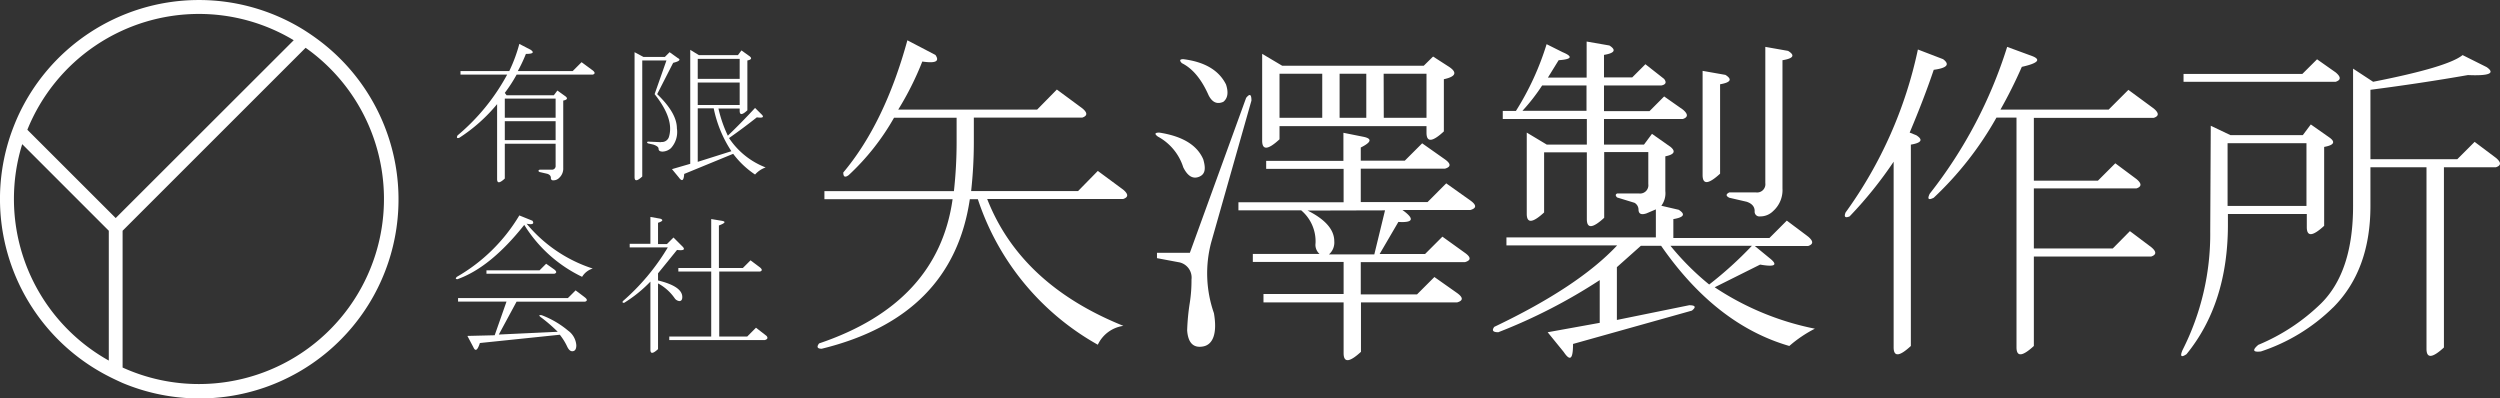
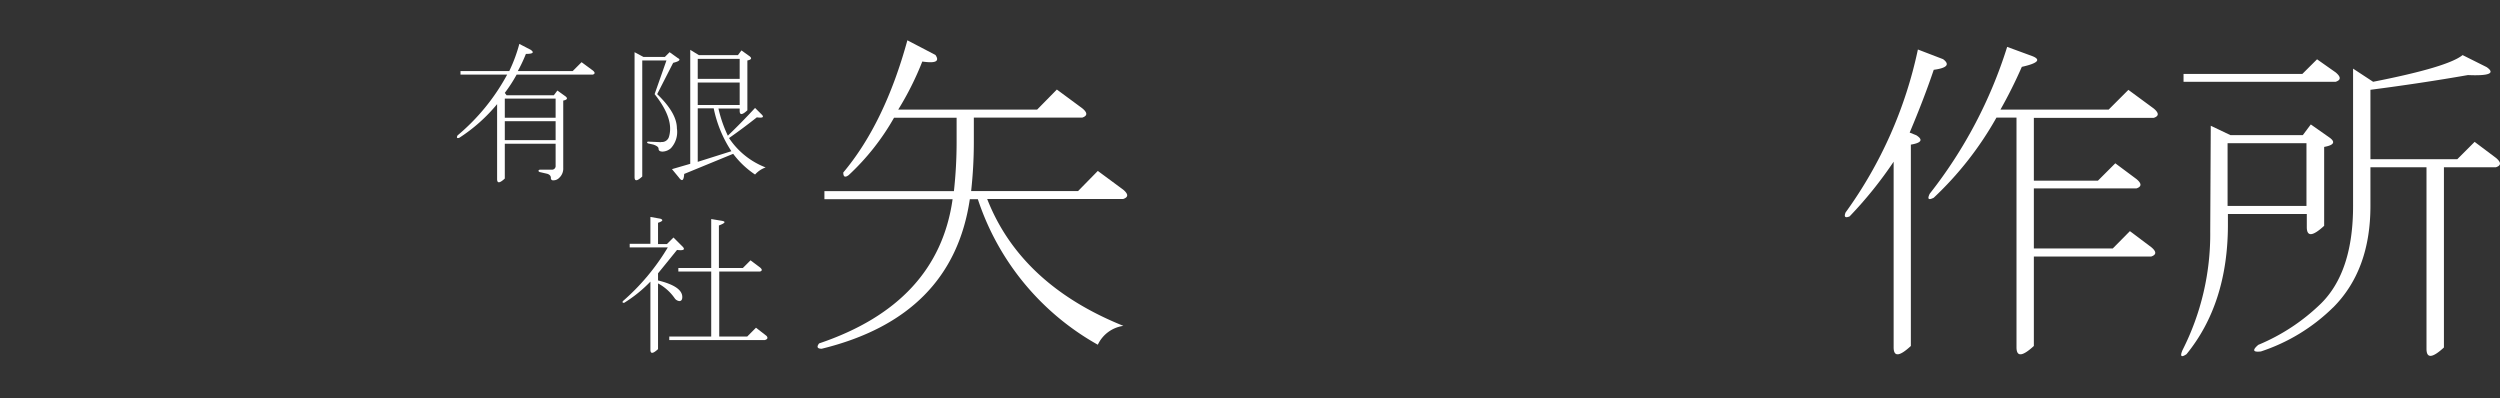
<svg xmlns="http://www.w3.org/2000/svg" viewBox="0 0 380.3 60.54">
  <rect x="0" y="0" width="380.3" height="60.54" fill="#333333" stroke="none" />
  <defs>
    <style>.cls-1{fill:#fff;}</style>
  </defs>
  <title>アセット 1</title>
  <g id="レイヤー_2" data-name="レイヤー 2">
    <g id="レイヤー_1-2" data-name="レイヤー 1">
      <path class="cls-1" d="M76.79,21.32V18.44h7.73v2.88Zm-1.17,5.93q0,1,1.17-.09v-5.3h7.73v3.32a.56.56,0,0,1-.63.63h-1.8q-.36.18,0,.36l1.17.27q.54.18.54.63a.32.32,0,0,0,.36.36,1.2,1.2,0,0,0,.89-.36,1.91,1.91,0,0,0,.63-1.53V15.3q.9-.18.36-.63l-1.25-.9-.54.72H77.06l-.27-.36a22.38,22.38,0,0,0,1.8-2.78H90.18q.54-.18,0-.63L88.47,9.46l-1.35,1.35H78.77A23.61,23.61,0,0,0,80,8.2q1.62,0,.72-.63L79,6.68a23.32,23.32,0,0,1-1.53,4.13H70.05v.54h7.1A31.67,31.67,0,0,1,69.6,20.6q-.27.54.27.36a25.07,25.07,0,0,0,5.75-5.12Zm8.9-9.34H76.79V15h7.73Z" />
      <path class="cls-1" d="M111.26,23l-5.12,1.62V16.48h2.43A18.55,18.55,0,0,0,111.26,23ZM110.9,21q2.07-1.44,4.23-3.15c.84.12,1.1,0,.81-.36l-1.08-1.07q-2.16,2.33-4.14,4.22a19.58,19.58,0,0,1-1.43-4.13h3.23v.36q0,1,1.17-.09V9.2q.9-.18.36-.63l-1.26-.9-.54.72h-5.93L105,7.58V24.92l-2.78.81L103.27,27q.72,1,.81-.54l7.45-3.06a13.49,13.49,0,0,0,3.33,3.15,3.89,3.89,0,0,1,1.61-1.08A11.74,11.74,0,0,1,110.9,21Zm-10.33.63-2-.09q-.27.09,0,.27l.8.18q.81.27.81.63c0,.3.21.44.63.44a2,2,0,0,0,1.26-.53,3.63,3.63,0,0,0,.9-3c0-1.56-1-3.29-3-5.21l2.43-4.76q1.44-.36.72-.72l-1.26-.9-.72.72H97.88l-1.35-.72v19q0,1,1.17-.09V9.2h3.68l-1.8,5.12c2,2.52,2.76,4.7,2.16,6.56A1.12,1.12,0,0,1,100.57,21.6Zm5.57-9.08h6.38v3.42h-6.38Zm0-3.59h6.38V12h-6.38Z" />
-       <path class="cls-1" d="M79,32.77l2,.81c.3.48,0,.63-.89.45a21.71,21.71,0,0,0,10.06,6.82,2.87,2.87,0,0,0-1.62,1.26,21,21,0,0,1-8.8-7.9q-5.13,6.47-10.16,8.26-.45,0-.09-.36A26.33,26.33,0,0,0,79,32.77Zm5.84,17.7a24.31,24.31,0,0,0-2.61-2.25q-.45-.36.18-.27a13.87,13.87,0,0,1,4,2.34,3,3,0,0,1,1.26,2.24q0,.9-.63.9-.45,0-.81-.81a9.06,9.06,0,0,0-1.07-1.7L73,52.18c-.36,1.13-.69,1.34-1,.62l-.9-1.7L75.25,51l1.8-5.12H69.68v-.54H86.39l1.17-1.17L89,45.26q.54.45,0,.63H78.58l-2.7,5ZM74,41.12h8.08l1-1,1.26.89q.54.45,0,.63H74Z" />
      <path class="cls-1" d="M113.67,51.19,115,49.85l1.61,1.25c.24.3.15.51-.26.63H101.81v-.54h6.38V41.31h-5v-.54h5V33.32l1.62.27c.66.12.51.35-.45.71v6.47H113l1.17-1.17,1.44,1.08q.54.45,0,.63h-6.2v9.88ZM100.1,41.58v1.08q3.69.9,3.69,2.52c0,.41-.15.62-.45.62a1,1,0,0,1-.72-.45,7.27,7.27,0,0,0-2.52-2.24v10c-.78.72-1.16.75-1.16.09V42.84a20.35,20.35,0,0,1-4,3.23q-.36,0-.18-.27a33.66,33.66,0,0,0,6.83-8.17H95.79v-.54h3.15V33l1.52.27c.48.18.36.39-.36.62v3.24h1.35l1-1,1.44,1.44q.54.63-.9.45C102.14,39.07,101.18,40.26,100.1,41.58Z" />
      <path class="cls-1" d="M148.75,30.3h-1.22Q144.89,48.18,125,53.05c-.67,0-.81-.27-.4-.81q18.08-6.1,20.31-21.94h-19.5V29.08h19.7a68.19,68.19,0,0,0,.41-7.51V17.91H136a36.19,36.19,0,0,1-6.9,8.73c-.55.41-.82.27-.82-.4q6.3-7.51,9.75-20.11l4.27,2.23c.68,1,0,1.29-2,1a45.8,45.8,0,0,1-3.66,7.31h21.13l3-3.05,3.86,2.85c.82.67.82,1.15,0,1.42H148.14v3.66a68.19,68.19,0,0,1-.41,7.51H164L167,26l3.86,2.85c.81.68.81,1.15,0,1.42H150.17q5.09,13,20.72,19.3A5.07,5.07,0,0,0,167,52.44,39.53,39.53,0,0,1,148.75,30.3Z" />
-       <path class="cls-1" d="M210.69,32l-1.63,6.7h-6.9a2.38,2.38,0,0,0,.81-2c0-1.76-1.36-3.32-4.06-4.67ZM190.37,15.3c0-1-.27-1.08-.81-.41L181,38.46H176v.81l3.25.61a2.37,2.37,0,0,1,2,2.64A21.79,21.79,0,0,1,181,46a33.51,33.51,0,0,0-.41,4.27c.14,1.89.95,2.71,2.44,2.43s2.17-2,1.63-5.07a18.37,18.37,0,0,1-.41-10.77ZM180,9c-.55,0-.61.21-.21.61q2.44,1.21,4.06,4.88c.55,1.08,1.29,1.42,2.24,1,.68-.54.81-1.42.41-2.64C185.43,10.7,183.27,9.41,180,9Zm-3.66,11.17c-.68,0-.75.21-.2.61A8.07,8.07,0,0,1,180,25.46c.67,1.35,1.48,1.82,2.43,1.42s1-1.29.61-2.64C182.11,22.07,179.88,20.72,176.36,20.17ZM195.05,10,192,8.19v13.2c0,1.49.88,1.43,2.64-.2v-2H217v1c0,1.49.88,1.43,2.64-.2V12.05c1.9-.41,2.1-1.08.61-2L218,8.6,216.58,10Zm21.73,28.64h-6.91l2.85-4.88q3.45.21.61-1.82h10.36c.94-.27.94-.75,0-1.43L220,27.89l-2.84,2.85H207V25.66h12.8c.94-.27.94-.75,0-1.42l-3.46-2.44-2.64,2.64H207v-2c1.63-.81,1.76-1.35.41-1.63l-3.05-.61v4.27H192.61v1.22h11.78v5.08h-16V32h9.55A6.18,6.18,0,0,1,200.12,37a1.84,1.84,0,0,0,.61,1.63H190.58v1.22h13.81v4.87H192.2V46h12.19v7.72q0,2.23,2.64-.2V46h14.63c.94-.27.94-.74,0-1.42l-3.46-2.44-2.64,2.64H207V39.88h15.84c.95-.27.95-.75,0-1.42L219.42,36Zm-6.3-27.42H217v6.7h-6.5Zm-6.7,6.7v-6.7h4.06v6.7Zm-9.14,0v-6.7h6.5v6.7Z" />
-       <path class="cls-1" d="M260,43.28a40.44,40.44,0,0,1-5.89-5.89h12.39A57.19,57.19,0,0,1,260,43.28Zm-7.31-5.89q8.32,12,19.5,15.24A19.3,19.3,0,0,1,276.08,50a42.55,42.55,0,0,1-15.24-6.3l6.91-3.45c2.3.4,2.77.07,1.42-1l-2.23-1.83h8.12c.81-.27.81-.74,0-1.42l-3.25-2.44-2.64,2.64H254.55V33.33c1.62-.27,1.89-.74.81-1.42l-2.64-.61a3.18,3.18,0,0,0,.61-2.23V23.78c1.35-.27,1.62-.74.81-1.42l-2.84-2L250.08,22H244V18.1h12c.81-.27.81-.75,0-1.43l-2.85-2-2.23,2.24H244V13h8.74c.67-.14.81-.48.4-1l-2.84-2.23-2,2H244V8.35c1.63-.27,1.9-.75.82-1.43l-3.46-.6V11.8h-5.89l1.63-2.64c2-.14,2.23-.54.61-1.22l-2.44-1.22a42.32,42.32,0,0,1-4.67,10.16h-2V18.1h12.79V22h-6.09l-3.05-1.83V32.52q0,2.23,2.64-.2V23.17h6.5V33.33q0,2.23,2.64-.2v-10h6.71v4.88a1.26,1.26,0,0,1-1.42,1.42H246c-.28.14-.28.34,0,.61l2.64.81a1.21,1.21,0,0,1,.61,1c0,.68.4.88,1.21.61l1.43-.61v4.26H229.16v1.22H246q-5.9,6.3-18.69,12.39c-.41.55-.21.82.61.82a83.57,83.57,0,0,0,15.43-7.93v6.5l-7.92,1.43,2.44,3c1,1.49,1.42,1.09,1.42-1.22l18.08-5.07c.68-.54.54-.82-.41-.82l-11,2.24V40.64l3.65-3.25ZM241.34,13v3.86h-9.75a28.56,28.56,0,0,0,3-3.86Zm20.32,13.4V12.82c1.62-.28,1.89-.75.81-1.43L259,10.78V26.63C259,28.12,259.89,28.05,261.66,26.42ZM272,7.74l-3.46-.61V27.85a1.26,1.26,0,0,1-1.42,1.42h-4.06q-.81.4,0,.81l2.64.61c.81.27,1.22.75,1.22,1.42a.72.72,0,0,0,.81.81,2.76,2.76,0,0,0,2-.81,4.28,4.28,0,0,0,1.42-3.45V9.16C272.83,8.89,273.1,8.41,272,7.74Z" />
      <path class="cls-1" d="M309.39,37.8h12L324,35.16l3.25,2.44c.81.67.81,1.15,0,1.42H309.39V52.63q-2.64,2.43-2.64.2V17.89H303.7a50.87,50.87,0,0,1-9.54,12.19c-.82.41-1,.2-.61-.61A69.83,69.83,0,0,0,305.33,7.13l3.86,1.42q2,.81-1.63,1.62a71.43,71.43,0,0,1-3.25,6.5h16.46l3-3,3.86,2.84c.81.68.81,1.15,0,1.42H309.39v9.55h9.75l2.64-2.64L325,27.24c.81.67.81,1.15,0,1.42H309.39Zm-21.33,15V24.6a61.33,61.33,0,0,1-6.7,8.32c-.68.28-.88.07-.61-.6a65.25,65.25,0,0,0,11-24.79L295.58,9q1.62,1.21-1.42,1.62-1.43,4.26-3.66,9.55l1,.4c1.08.68.81,1.16-.82,1.43V52.63Q288.06,55.06,288.06,52.83Z" />
      <path class="cls-1" d="M338.86,21.78h12v9.55h-12Zm16.05,25q5.68-5.69,5.68-15.44V25.44h8.53V53.07c0,1.48.88,1.42,2.65-.21V25.44h7.92c.81-.27.81-.74,0-1.42l-3.25-2.44-2.64,2.64H360.59V13.66q7.73-1,14.83-2.24c3.25.14,4.2-.27,2.85-1.21l-3.66-1.83q-2.24,1.83-13.61,4.06l-3.05-2V31.33q0,10-4.87,14.83a30.31,30.31,0,0,1-9.55,6.3c-.95.81-.81,1.15.41,1A28.24,28.24,0,0,0,354.91,46.77ZM336.22,35.19A39,39,0,0,1,332,53.27c-.4.95-.2,1.15.61.61q6.3-7.73,6.3-19.71V32.55h12v2q0,2.23,2.64-.2v-12c1.49-.27,1.76-.74.82-1.42l-2.85-2-1.22,1.63h-11l-3-1.43Zm-4.06-22.75h23.15c.81-.27.81-.74,0-1.42l-2.84-2-2.24,2.23H332.16Z" />
-       <path class="cls-1" d="M48,5.75c-.58-.42-1.18-.82-1.78-1.2A30.27,30.27,0,0,0,2.54,18.12c-.3.7-.58,1.41-.84,2.14a30.28,30.28,0,0,0,14.85,37c.68.35,1.39.68,2.1,1A30.27,30.27,0,0,0,48,5.75ZM30.27,2.12a28,28,0,0,1,14.41,4L17.6,33.17,4.16,19.74A28.16,28.16,0,0,1,30.27,2.12ZM2.12,30.27a28.07,28.07,0,0,1,1.26-8.34L16.11,34.66l.44.44V54.85A28.14,28.14,0,0,1,2.12,30.27ZM30.27,58.42a28,28,0,0,1-11.62-2.51V35.1l.44-.44L46.49,7.27A28.15,28.15,0,0,1,30.27,58.42Z" />
    </g>
  </g>
</svg>